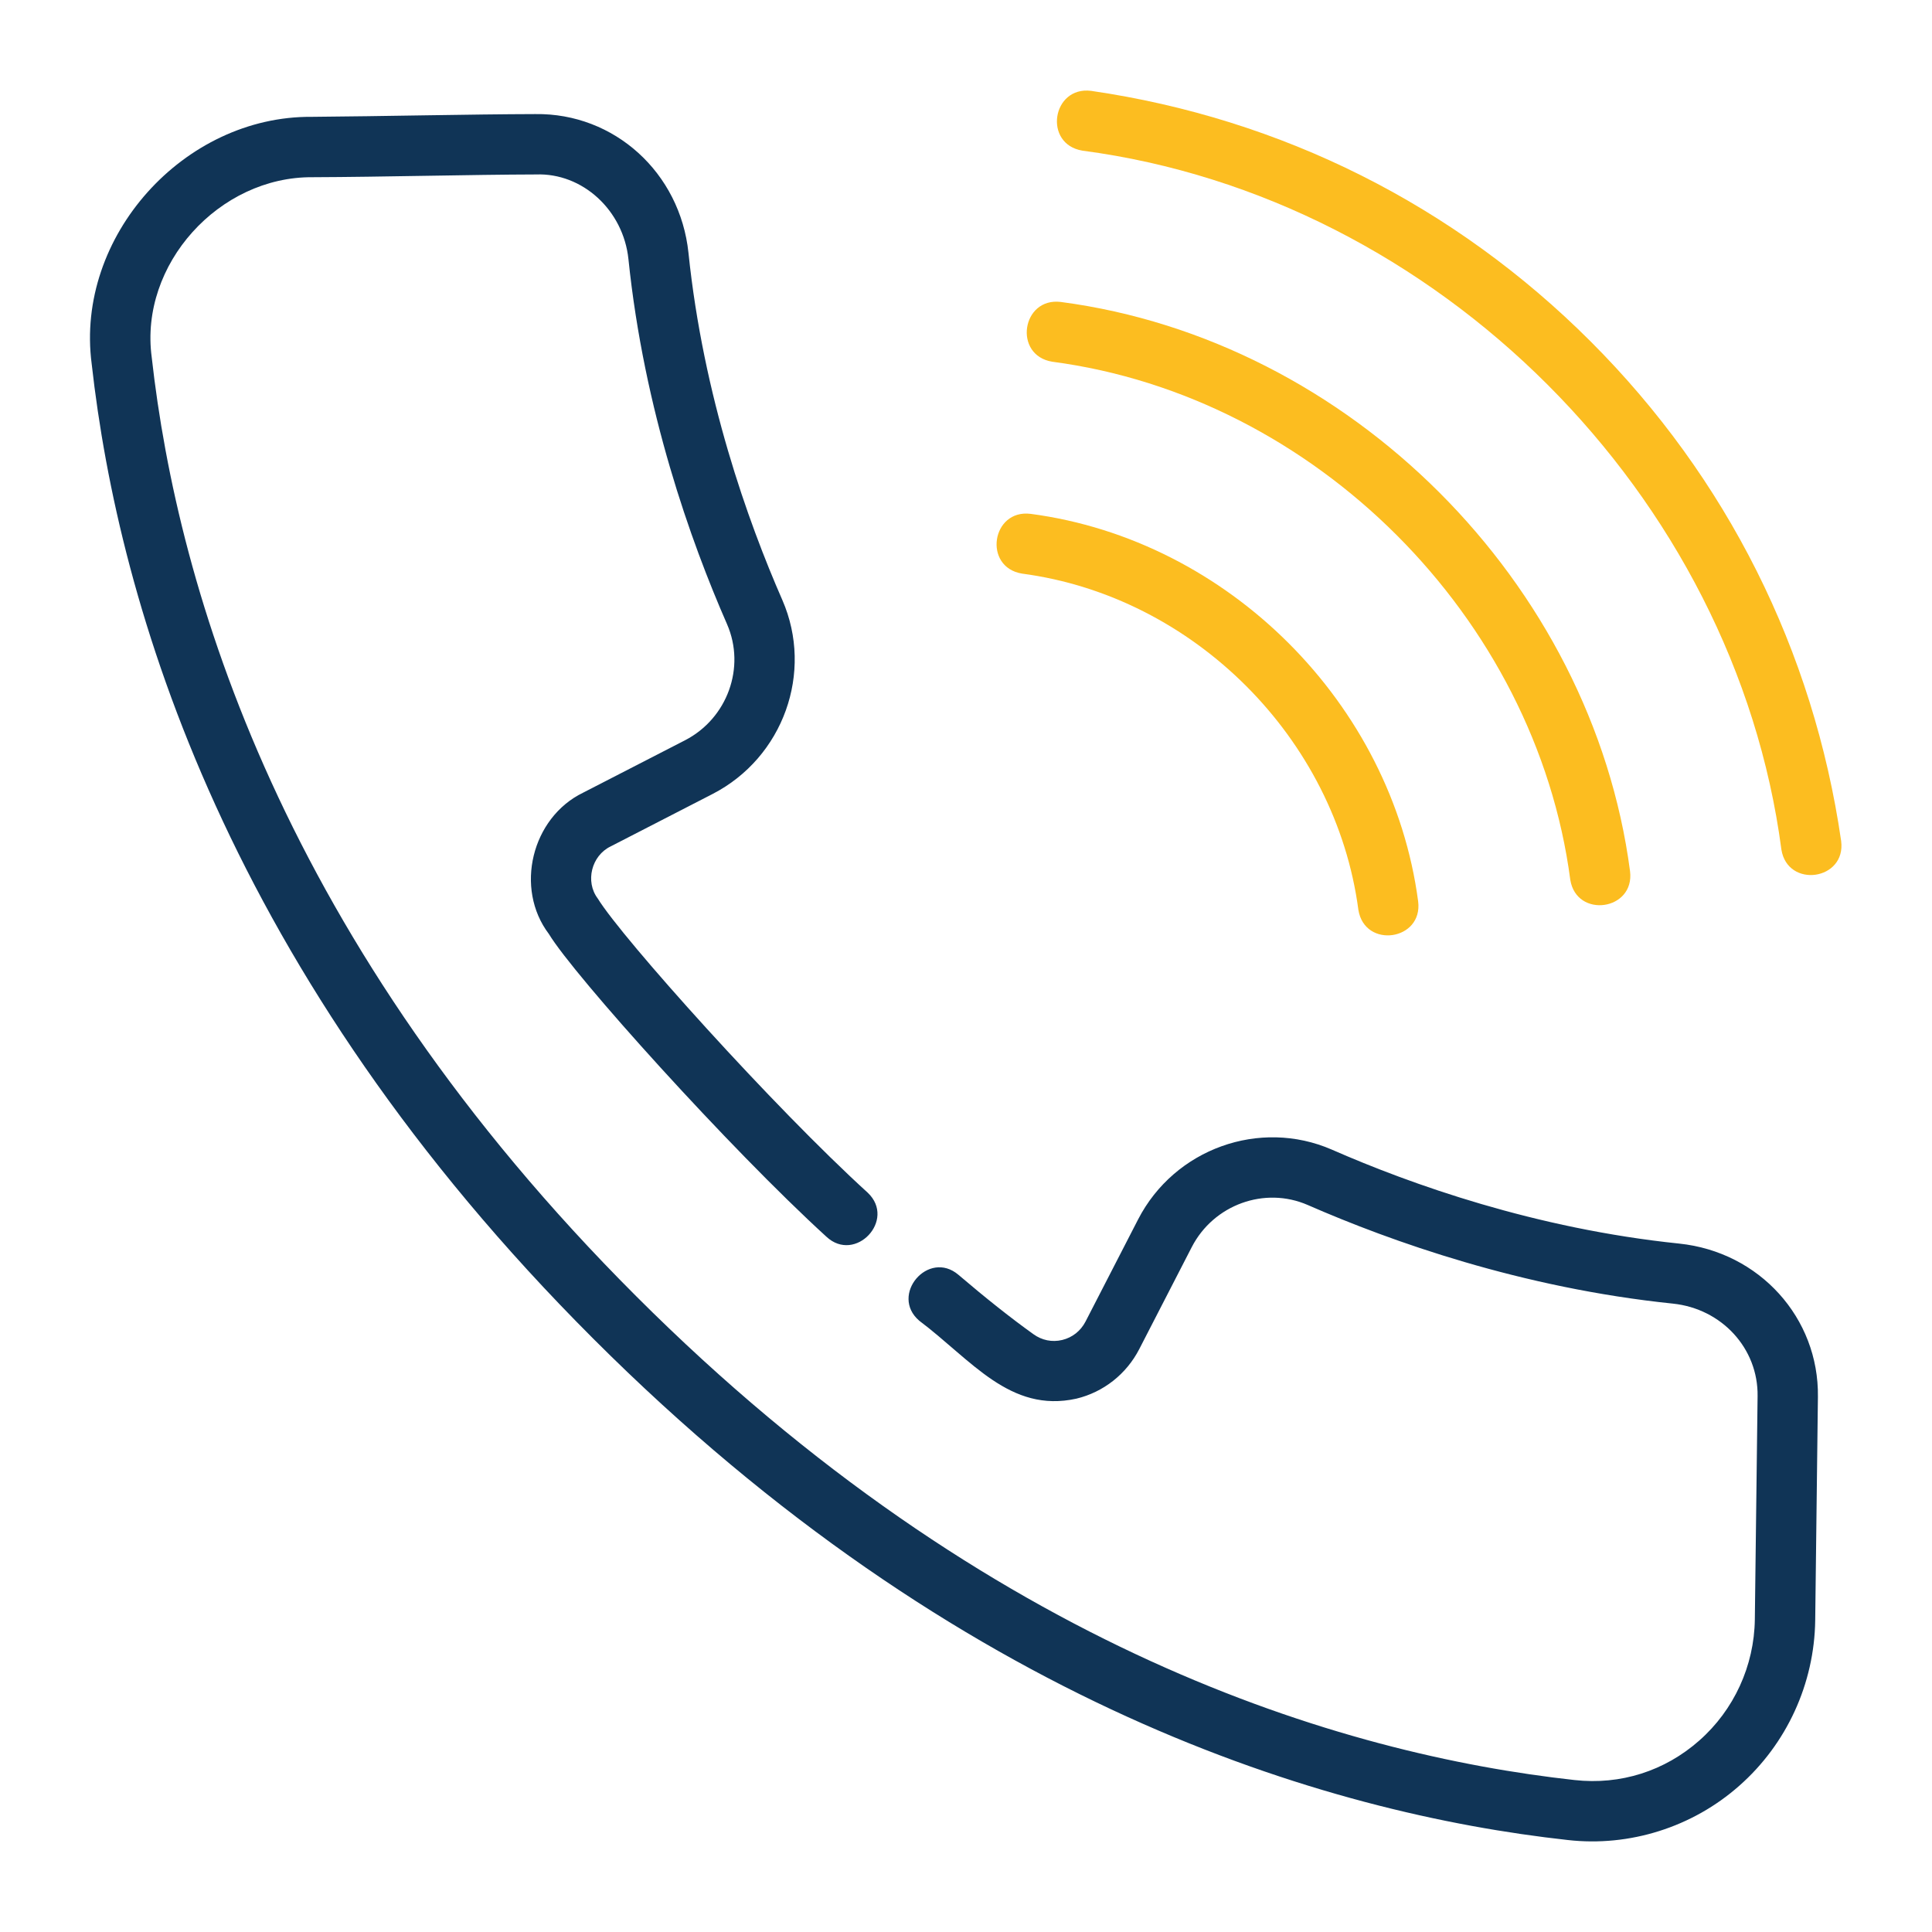
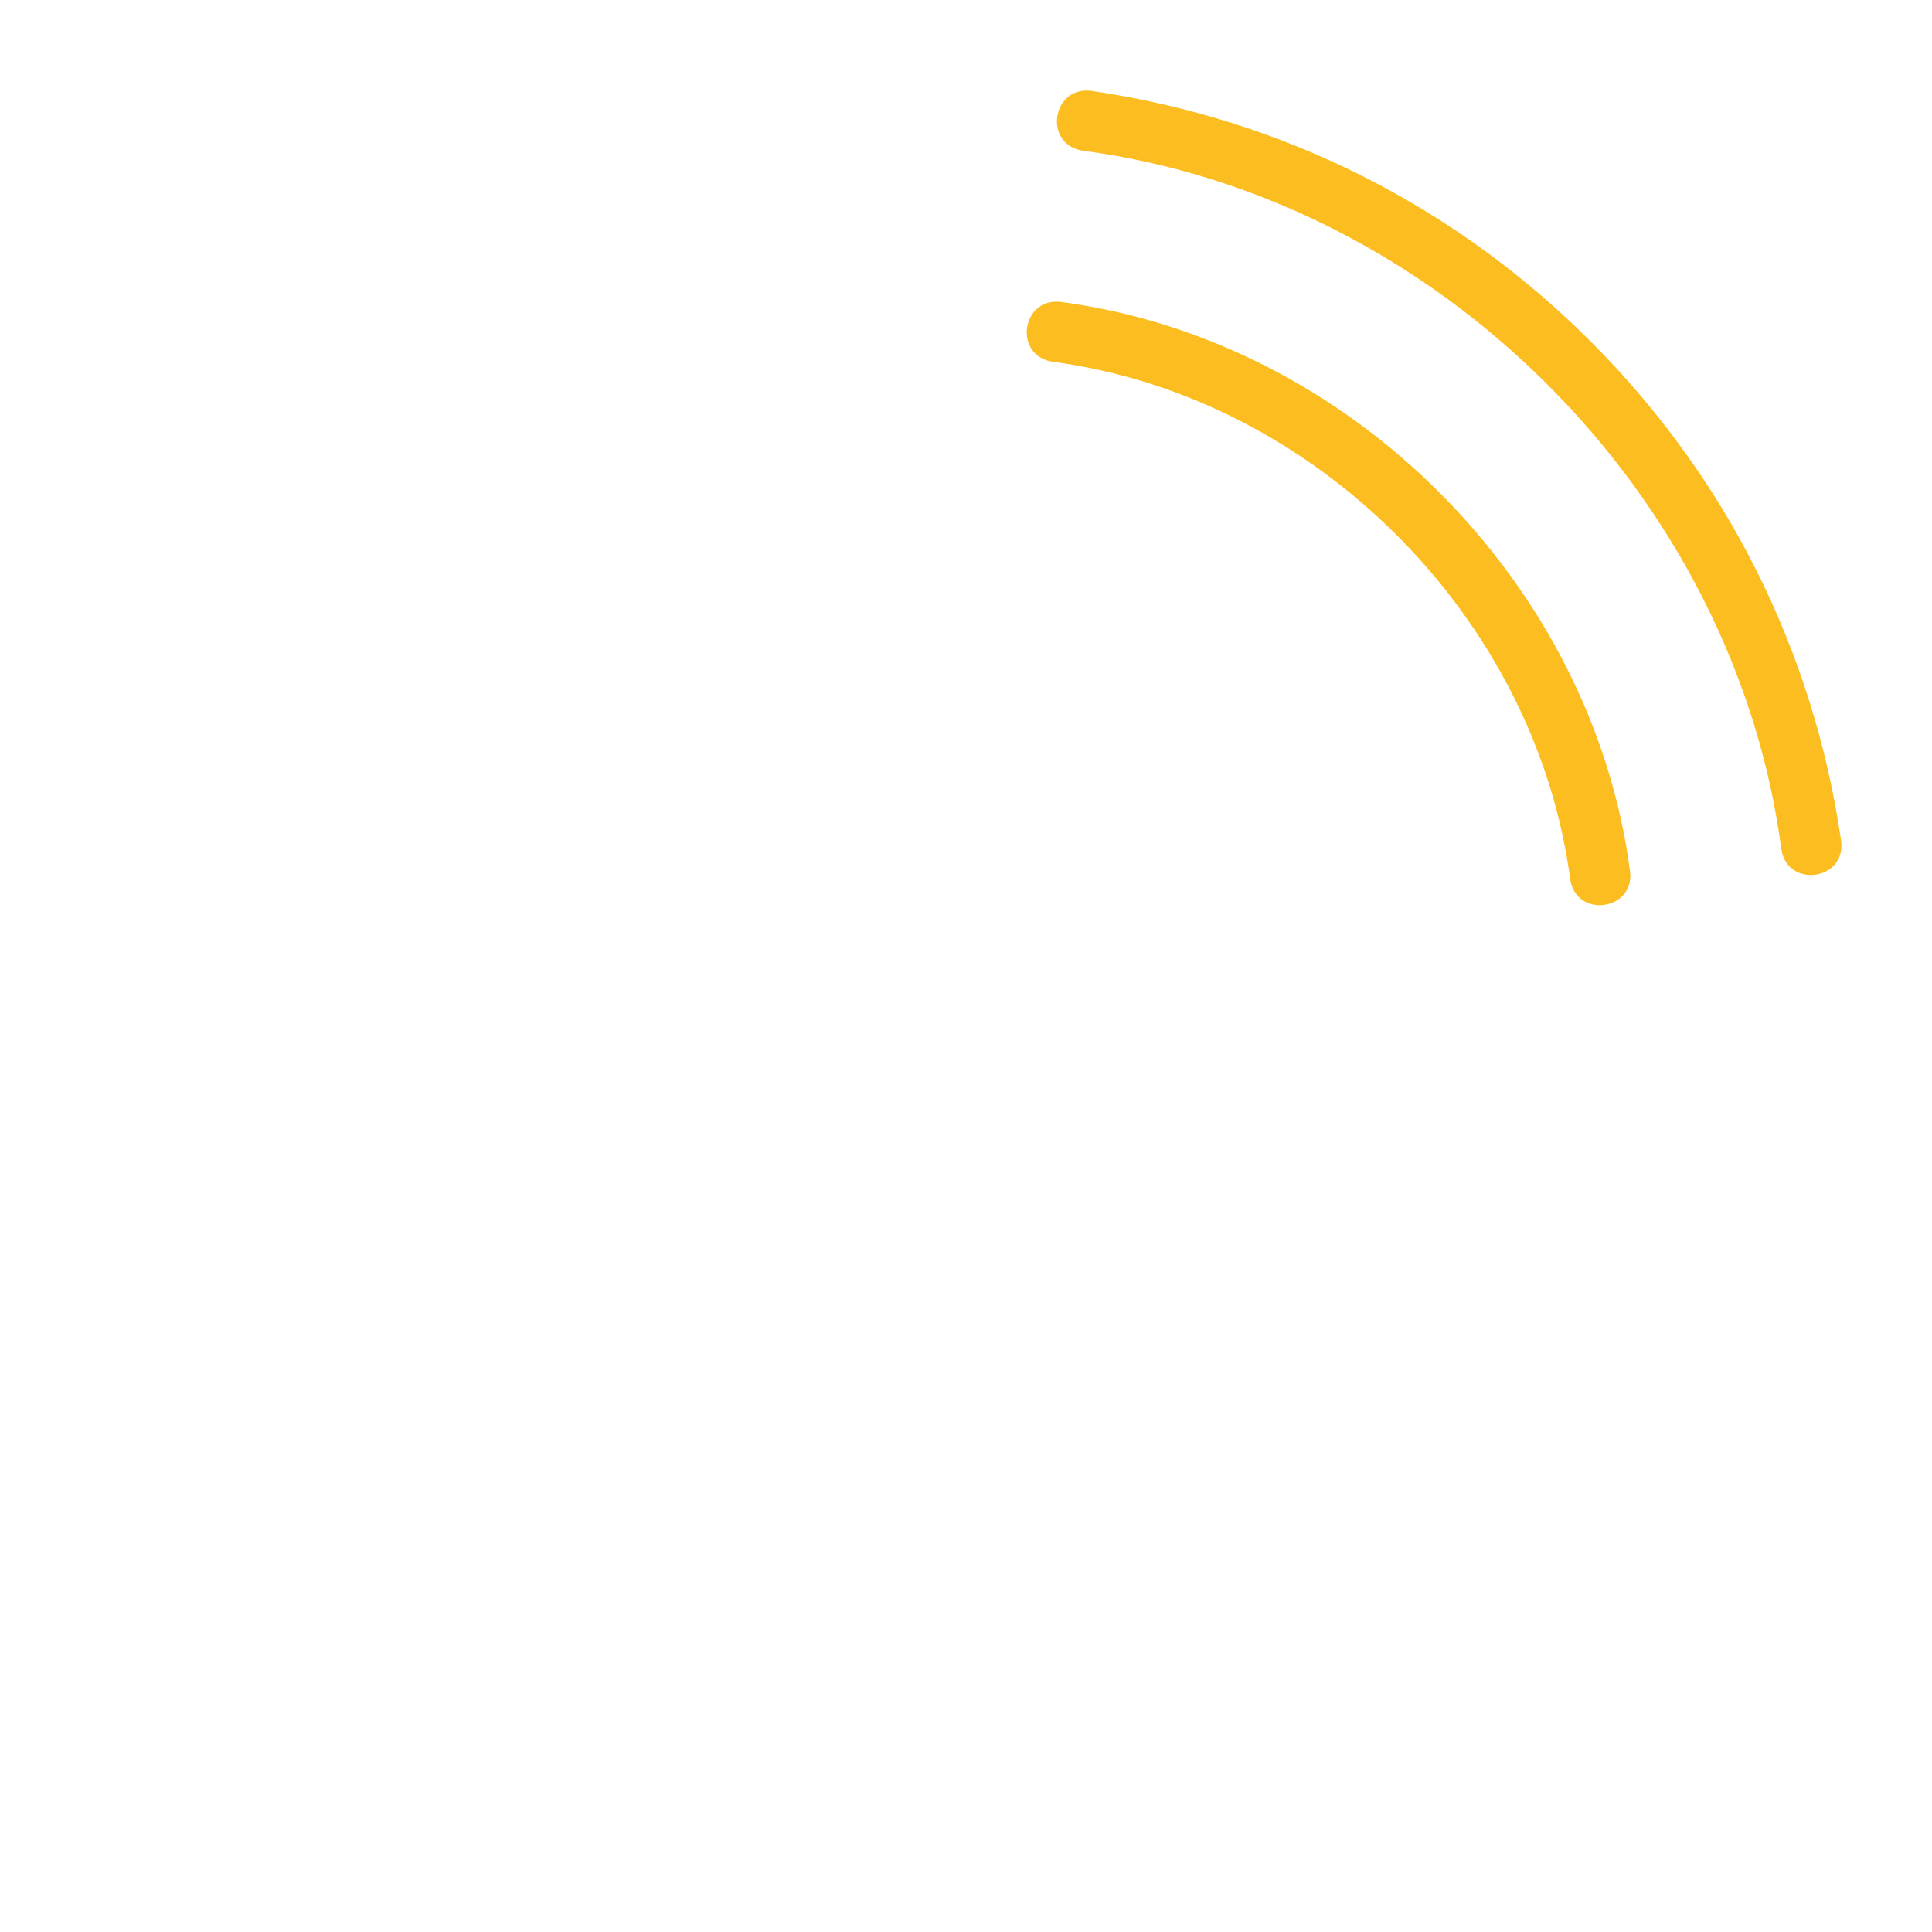
<svg xmlns="http://www.w3.org/2000/svg" width="40" height="40" viewBox="0 0 40 40" fill="none">
-   <path d="M34.765 25.747C31.79 25.439 29.213 24.52 27.575 23.802C26.08 23.151 24.317 23.785 23.564 25.245L22.476 27.359C22.375 27.555 22.203 27.692 21.991 27.743C21.783 27.792 21.573 27.751 21.396 27.623C20.932 27.291 20.41 26.877 19.844 26.394C19.221 25.863 18.413 26.813 19.032 27.344C20.11 28.154 20.908 29.261 22.284 28.958C22.847 28.823 23.322 28.448 23.588 27.93L24.675 25.818C25.128 24.941 26.182 24.559 27.075 24.948C28.794 25.7 31.5 26.666 34.636 26.99C35.649 27.096 36.403 27.919 36.389 28.905L36.332 33.529C36.319 34.489 35.901 35.402 35.182 36.036C34.465 36.669 33.549 36.959 32.6 36.854C27.776 36.323 20.488 34.153 13.168 26.833C5.857 19.528 3.68 12.23 3.141 7.395C2.883 5.473 4.54 3.653 6.471 3.669C7.922 3.664 9.764 3.615 11.097 3.612C12.06 3.576 12.905 4.352 13.011 5.364C13.335 8.501 14.3 11.207 15.053 12.924C15.442 13.818 15.06 14.873 14.184 15.326L12.072 16.412C11.008 16.928 10.648 18.392 11.364 19.337C11.887 20.202 15.111 23.782 17.11 25.605C17.708 26.162 18.559 25.259 17.967 24.695C16.019 22.923 12.884 19.43 12.376 18.603C12.111 18.252 12.246 17.715 12.643 17.524C12.643 17.524 14.756 16.437 14.756 16.437C16.216 15.683 16.85 13.921 16.198 12.424C15.481 10.787 14.562 8.211 14.254 5.235C14.08 3.575 12.72 2.338 11.083 2.362C9.754 2.365 7.899 2.408 6.455 2.419C3.807 2.397 1.553 4.899 1.898 7.532C2.46 12.567 4.717 20.156 12.284 27.717C19.861 35.294 27.44 37.543 32.462 38.096C33.738 38.24 35.039 37.831 36.009 36.973C36.992 36.107 37.565 34.858 37.582 33.545L37.638 28.921C37.661 27.285 36.427 25.92 34.765 25.747Z" fill="#103456" />
-   <path d="M21.16 11.876C24.714 12.346 27.654 15.285 28.124 18.839C28.256 19.65 29.466 19.474 29.361 18.66C28.819 14.568 25.431 11.18 21.34 10.639C20.529 10.536 20.346 11.742 21.16 11.876Z" fill="#FCBD20" />
  <path d="M21.785 7.489C27.223 8.205 31.795 12.777 32.511 18.215C32.641 19.024 33.853 18.851 33.748 18.035C32.961 12.06 27.94 7.039 21.965 6.252C21.154 6.149 20.97 7.355 21.785 7.489Z" fill="#FCBD20" />
  <path d="M32.932 7.069C30.112 4.249 26.536 2.455 22.59 1.881C21.781 1.78 21.593 2.983 22.41 3.119C29.759 4.088 35.913 10.241 36.882 17.59C37.011 18.398 38.225 18.228 38.119 17.411C37.546 13.465 35.752 9.889 32.932 7.069Z" fill="#FCBD20" />
</svg>